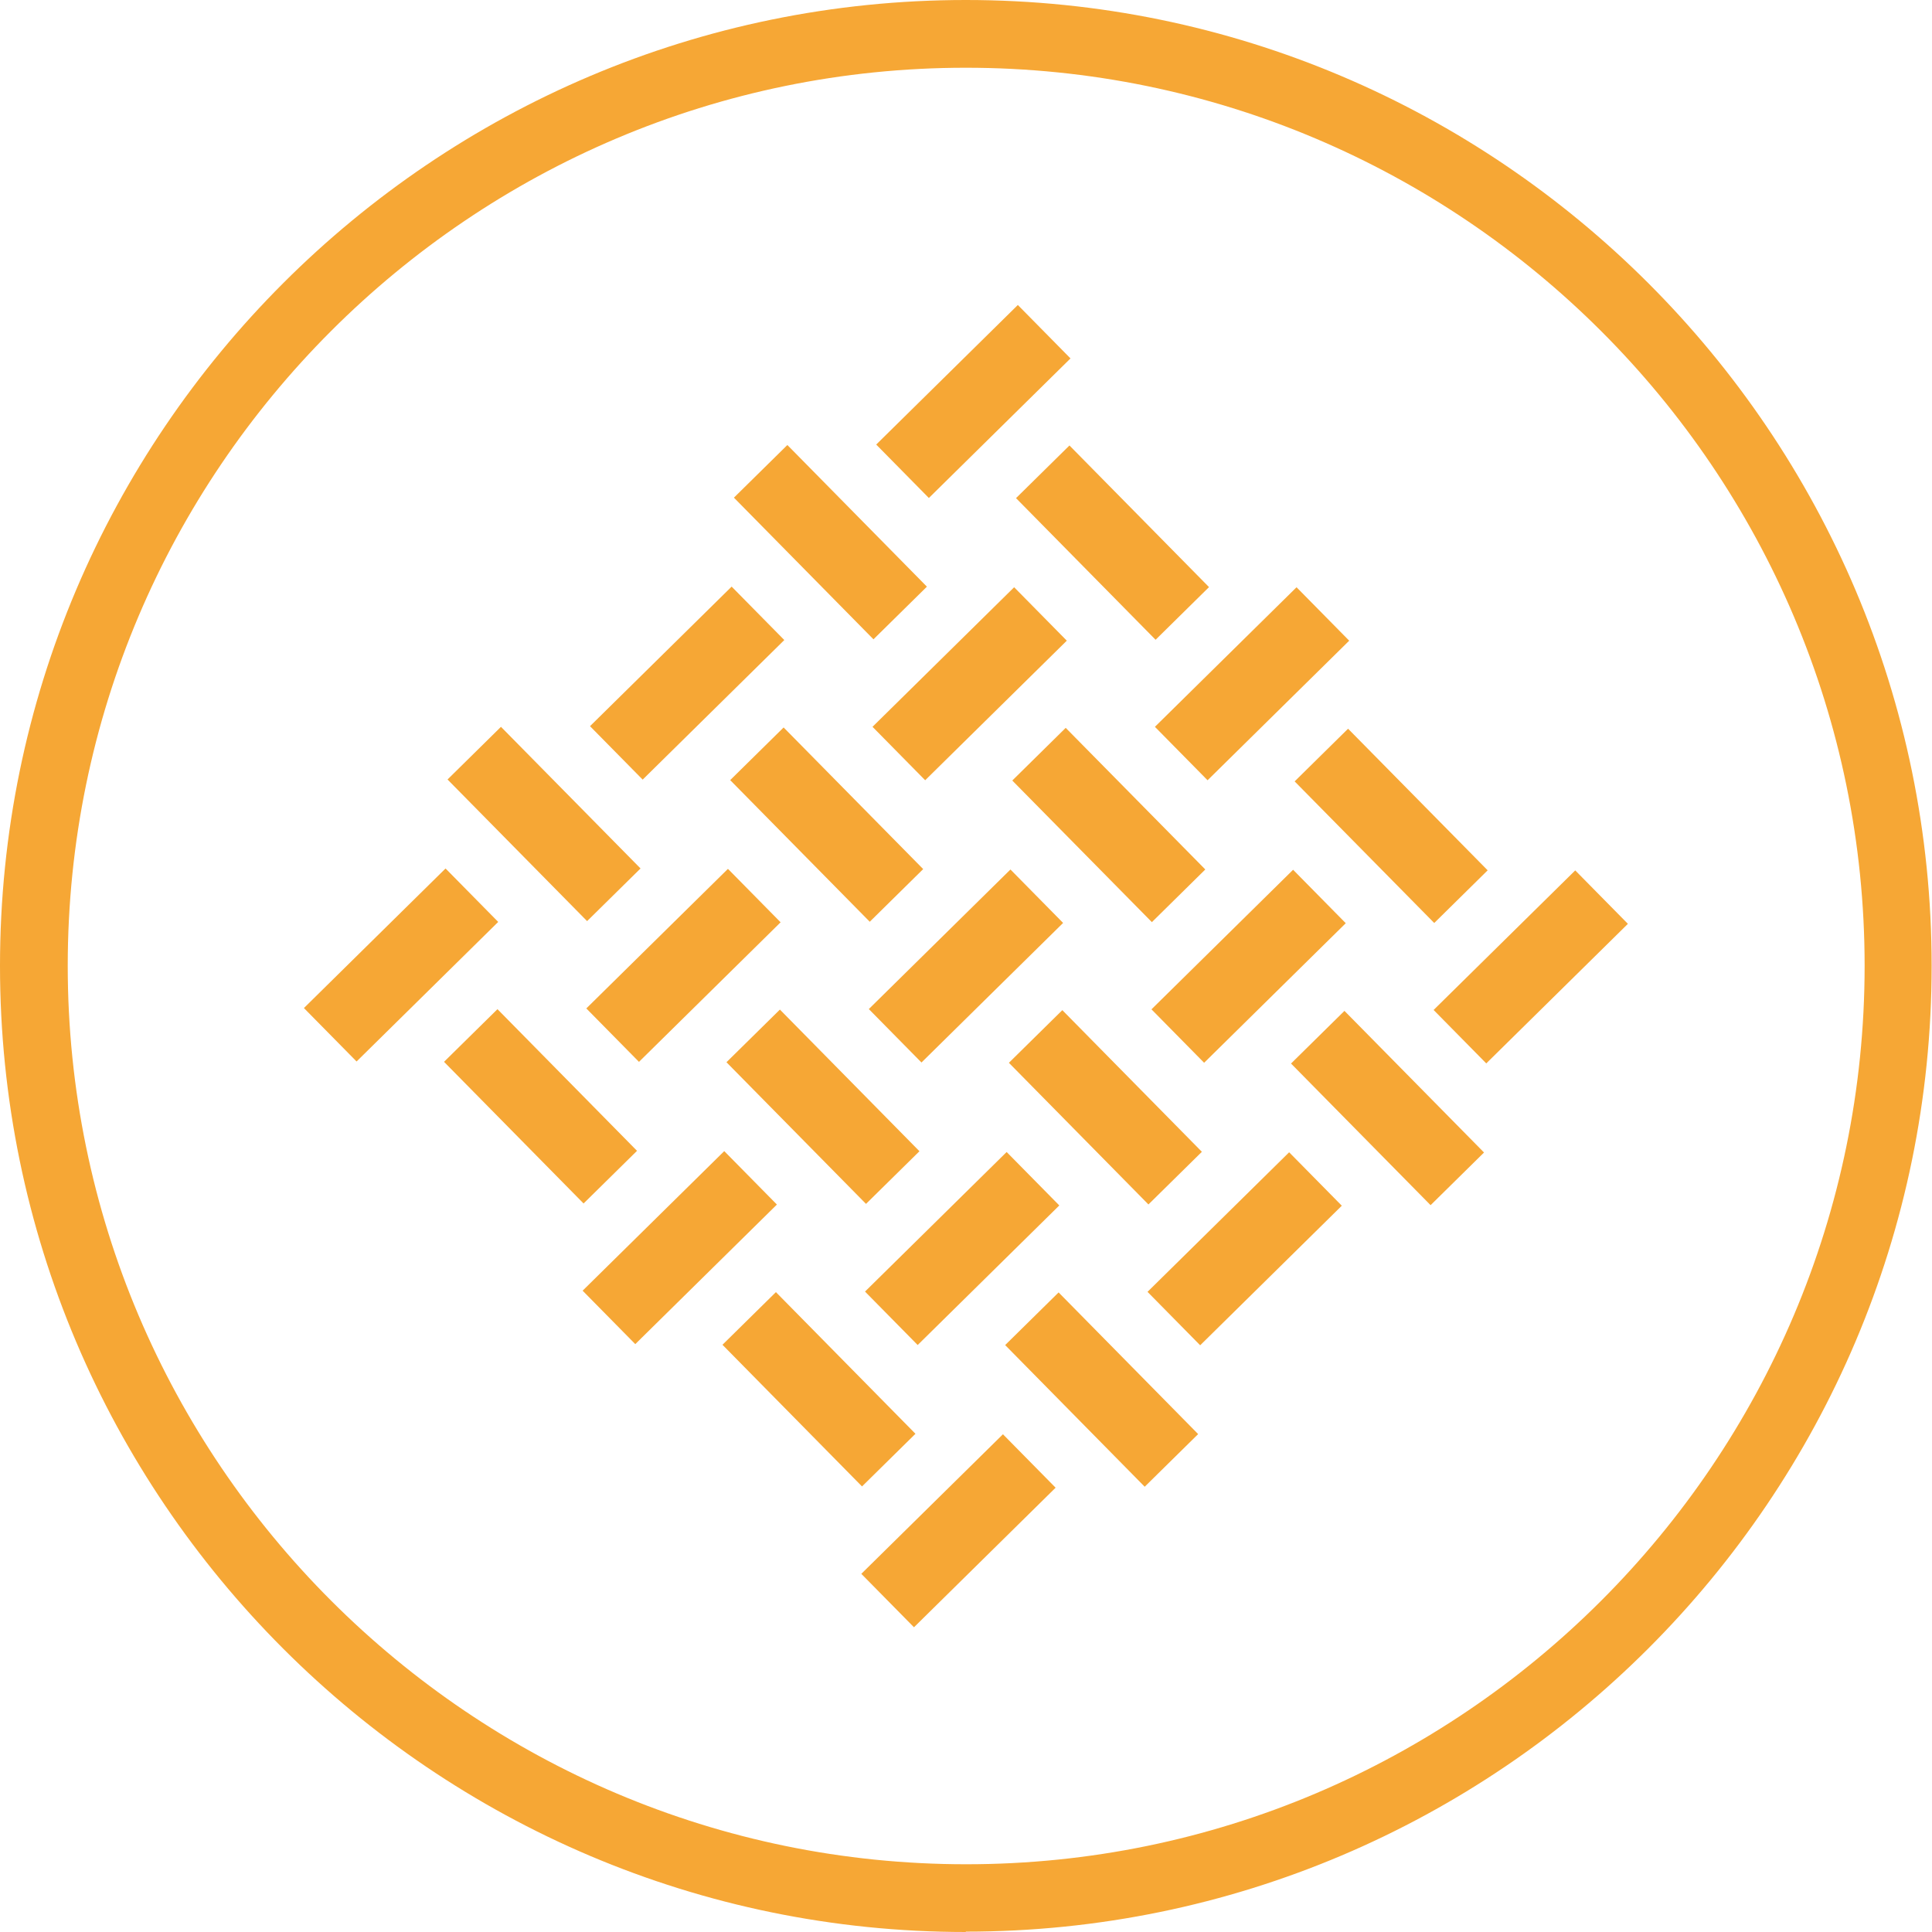
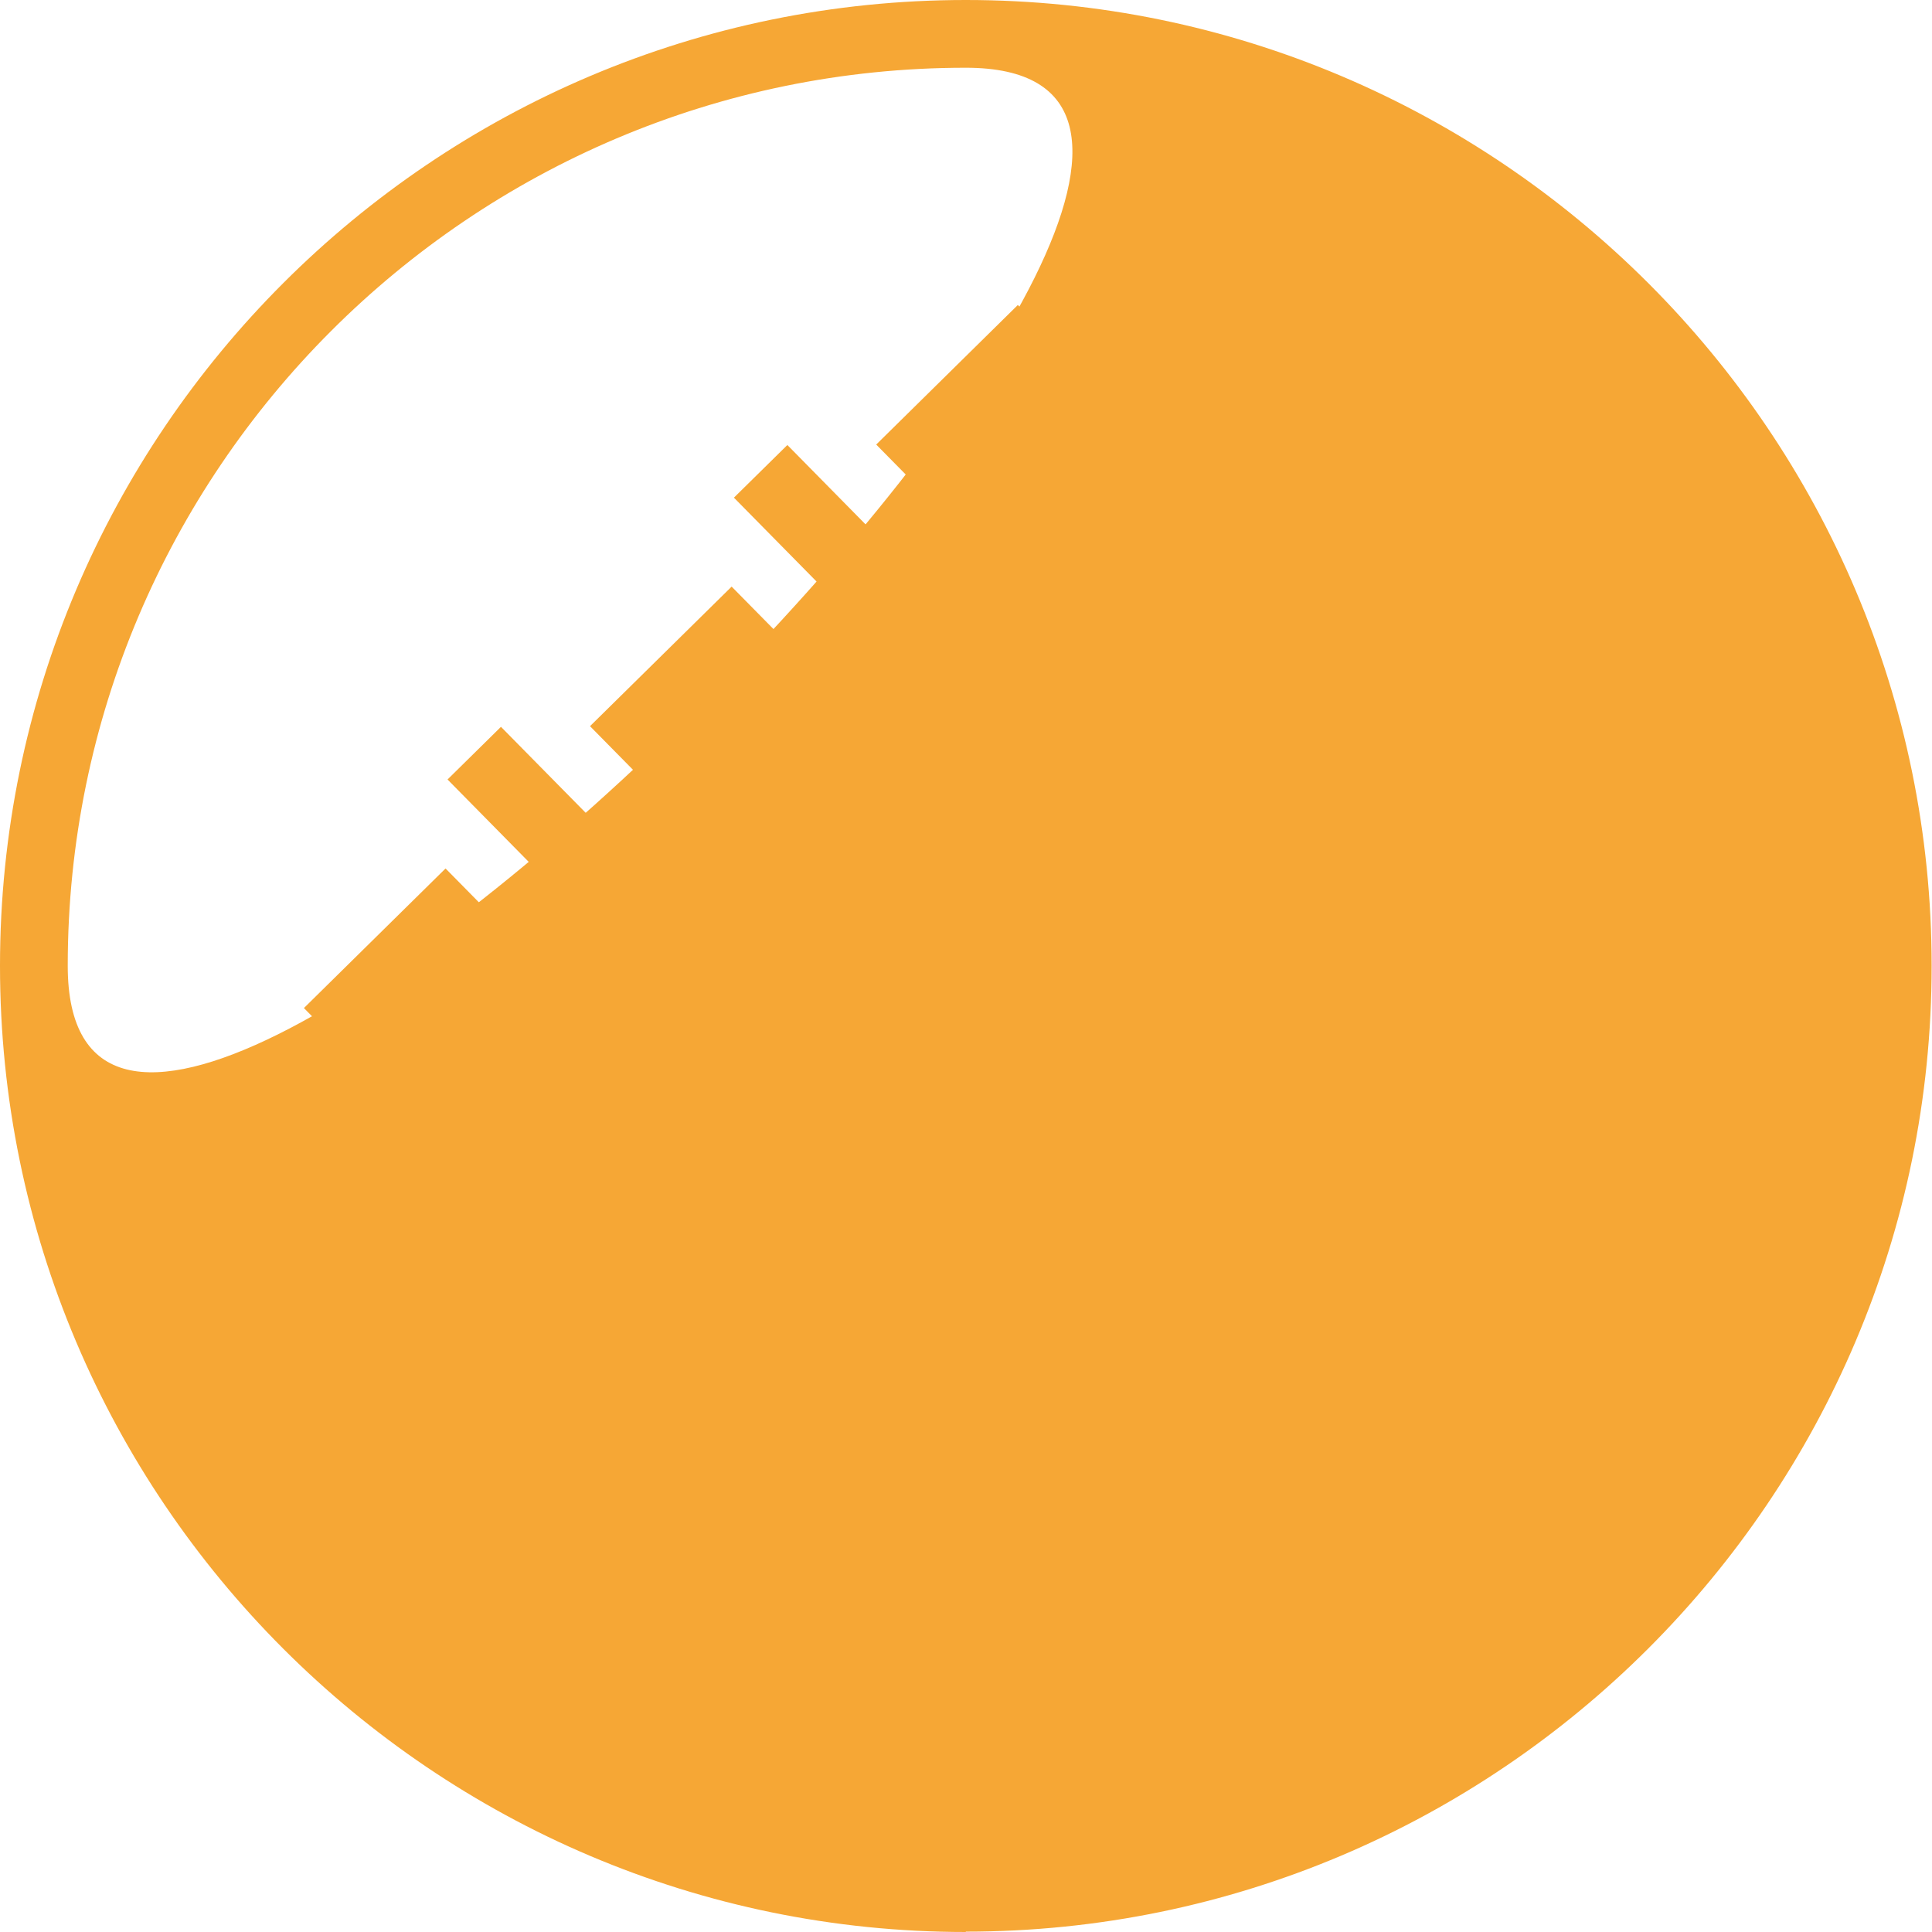
<svg xmlns="http://www.w3.org/2000/svg" viewBox="0 0 53.05 53.05" data-name="Laag 1" id="Laag_1">
  <defs>
    <style>
      .cls-1 {
        fill: #f6a735;
      }
    </style>
  </defs>
  <g>
    <rect transform="translate(-15.43 15.35) rotate(-44.58)" height="2.06" width="5.46" y="25.47" x="8.28" class="cls-1" />
    <rect transform="translate(-7.74 18.64) rotate(-44.58)" height="2.06" width="5.46" y="17.73" x="16.14" class="cls-1" />
    <rect transform="translate(-11.58 17) rotate(-44.58)" height="5.46" width="2.06" y="19.89" x="13.91" class="cls-1" />
    <rect transform="translate(-3.89 20.28) rotate(-44.57)" height="5.46" width="2.06" y="12.16" x="21.77" class="cls-1" />
    <rect transform="translate(-.04 21.93) rotate(-44.58)" height="2.06" width="5.46" y="9.99" x="23.99" class="cls-1" />
    <rect transform="translate(-13.21 20.8) rotate(-44.58)" height="2.06" width="5.46" y="25.48" x="16.04" class="cls-1" />
    <rect transform="translate(-17.05 19.15) rotate(-44.57)" height="5.46" width="2.06" y="27.65" x="13.81" class="cls-1" />
    <rect transform="translate(-9.36 22.45) rotate(-44.58)" height="5.46" width="2.06" y="19.91" x="21.67" class="cls-1" />
    <rect transform="translate(-1.67 25.73) rotate(-44.58)" height="5.46" width="2.06" y="12.17" x="29.52" class="cls-1" />
    <rect transform="translate(-5.51 24.09) rotate(-44.58)" height="2.06" width="5.46" y="17.74" x="23.89" class="cls-1" />
    <rect transform="translate(-18.68 22.96) rotate(-44.58)" height="2.06" width="5.46" y="33.23" x="15.94" class="cls-1" />
-     <rect transform="translate(-10.98 26.25) rotate(-44.58)" height="2.06" width="5.46" y="25.49" x="23.79" class="cls-1" />
    <rect transform="translate(-14.83 24.6) rotate(-44.57)" height="5.46" width="2.06" y="27.66" x="21.57" class="cls-1" />
    <rect transform="translate(-7.14 27.9) rotate(-44.59)" height="5.46" width="2.06" y="19.92" x="29.42" class="cls-1" />
    <rect transform="translate(-3.29 29.53) rotate(-44.58)" height="2.06" width="5.46" y="17.75" x="31.65" class="cls-1" />
    <rect transform="translate(-16.46 28.41) rotate(-44.58)" height="2.06" width="5.46" y="33.25" x="23.69" class="cls-1" />
-     <rect transform="translate(-20.3 26.76) rotate(-44.57)" height="5.46" width="2.06" y="35.41" x="21.46" class="cls-1" />
    <rect transform="translate(-12.61 30.04) rotate(-44.57)" height="5.46" width="2.06" y="27.68" x="29.32" class="cls-1" />
    <rect transform="translate(-4.92 33.35) rotate(-44.59)" height="5.46" width="2.06" y="19.94" x="37.17" class="cls-1" />
    <rect transform="translate(-8.76 31.69) rotate(-44.58)" height="2.06" width="5.46" y="25.51" x="31.55" class="cls-1" />
    <rect transform="translate(-21.93 30.57) rotate(-44.58)" height="2.06" width="5.46" y="41" x="23.59" class="cls-1" />
    <rect transform="translate(-14.23 33.85) rotate(-44.58)" height="2.06" width="5.46" y="33.26" x="31.44" class="cls-1" />
    <rect transform="translate(-18.08 32.2) rotate(-44.57)" height="5.46" width="2.06" y="35.43" x="29.22" class="cls-1" />
    <rect transform="translate(-10.39 35.5) rotate(-44.58)" height="5.46" width="2.06" y="27.69" x="37.07" class="cls-1" />
    <rect transform="translate(-6.54 37.14) rotate(-44.58)" height="2.06" width="5.46" y="25.52" x="39.3" class="cls-1" />
  </g>
-   <path d="M26.52,53.05C11.9,53.05,0,41.15,0,26.52S11.9,0,26.52,0s26.52,11.9,26.52,26.52-11.9,26.52-26.52,26.52ZM26.52,1.86C12.92,1.86,1.86,12.92,1.86,26.52s11.07,24.67,24.67,24.67,24.67-11.07,24.67-24.67S40.13,1.86,26.52,1.86Z" class="cls-1" />
+   <path d="M26.52,53.05C11.9,53.05,0,41.15,0,26.52S11.9,0,26.52,0s26.52,11.9,26.52,26.52-11.9,26.52-26.52,26.52ZM26.52,1.86C12.92,1.86,1.86,12.92,1.86,26.52S40.13,1.86,26.52,1.86Z" class="cls-1" />
</svg>